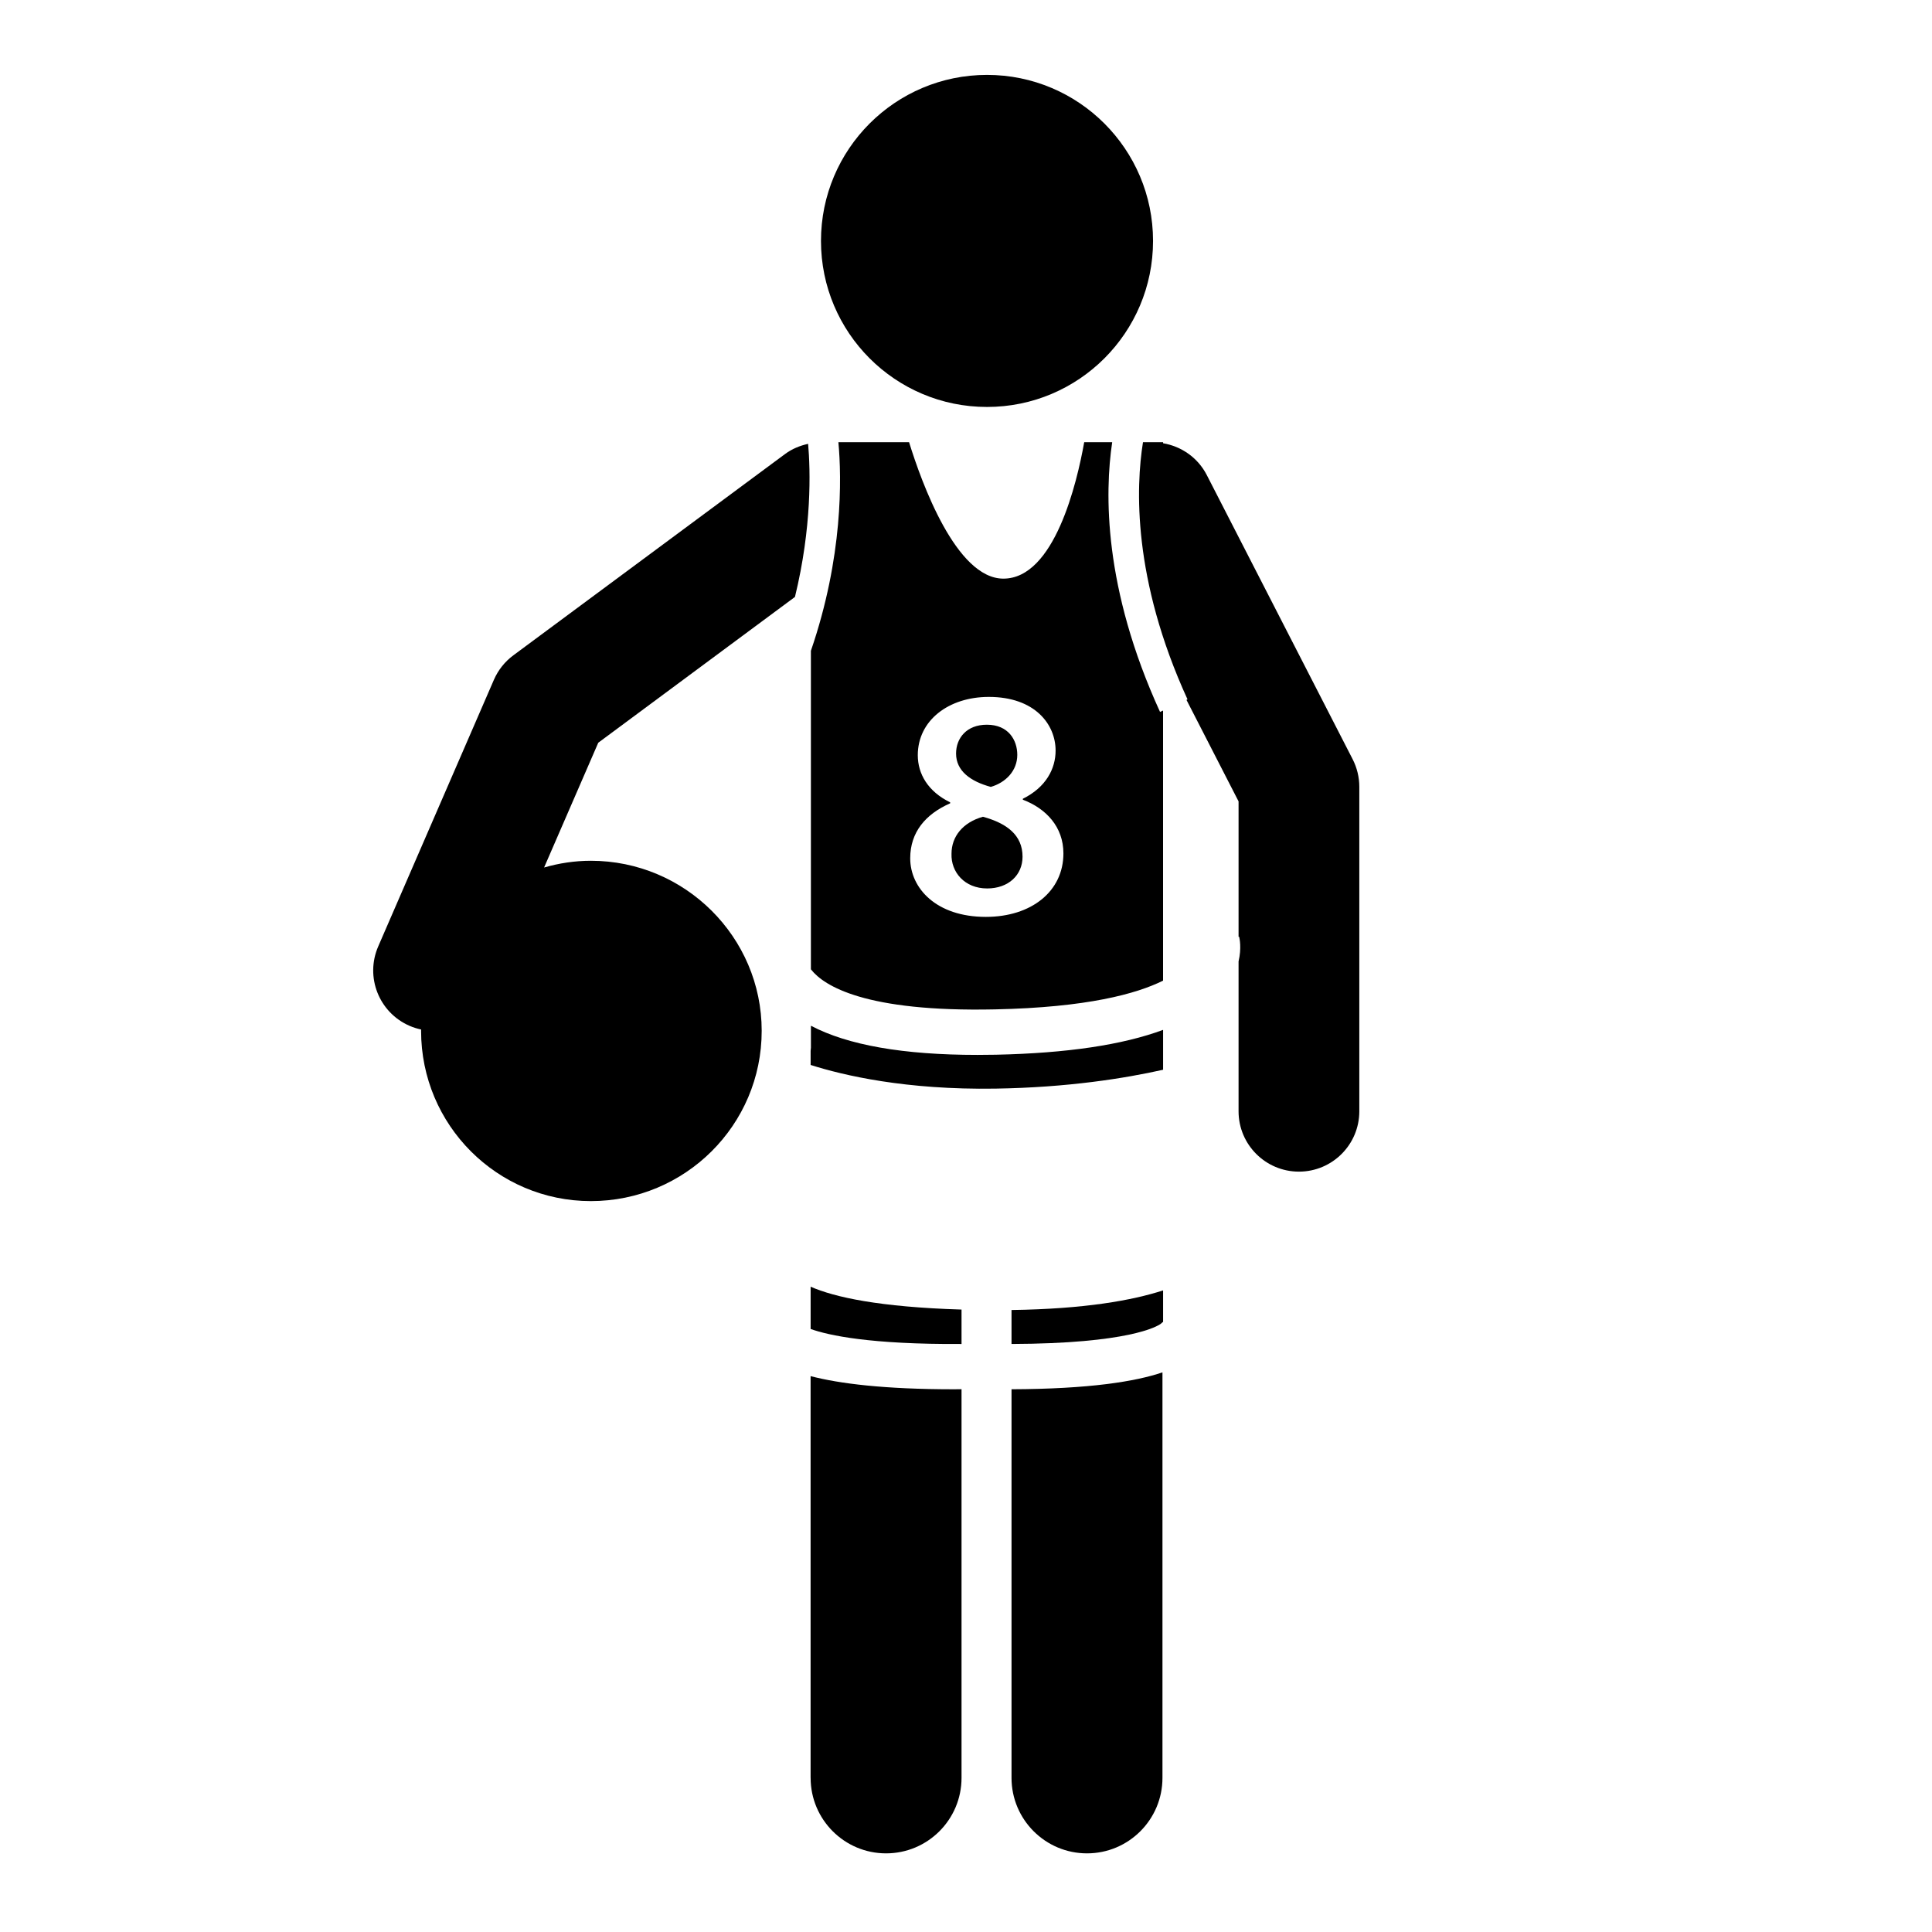
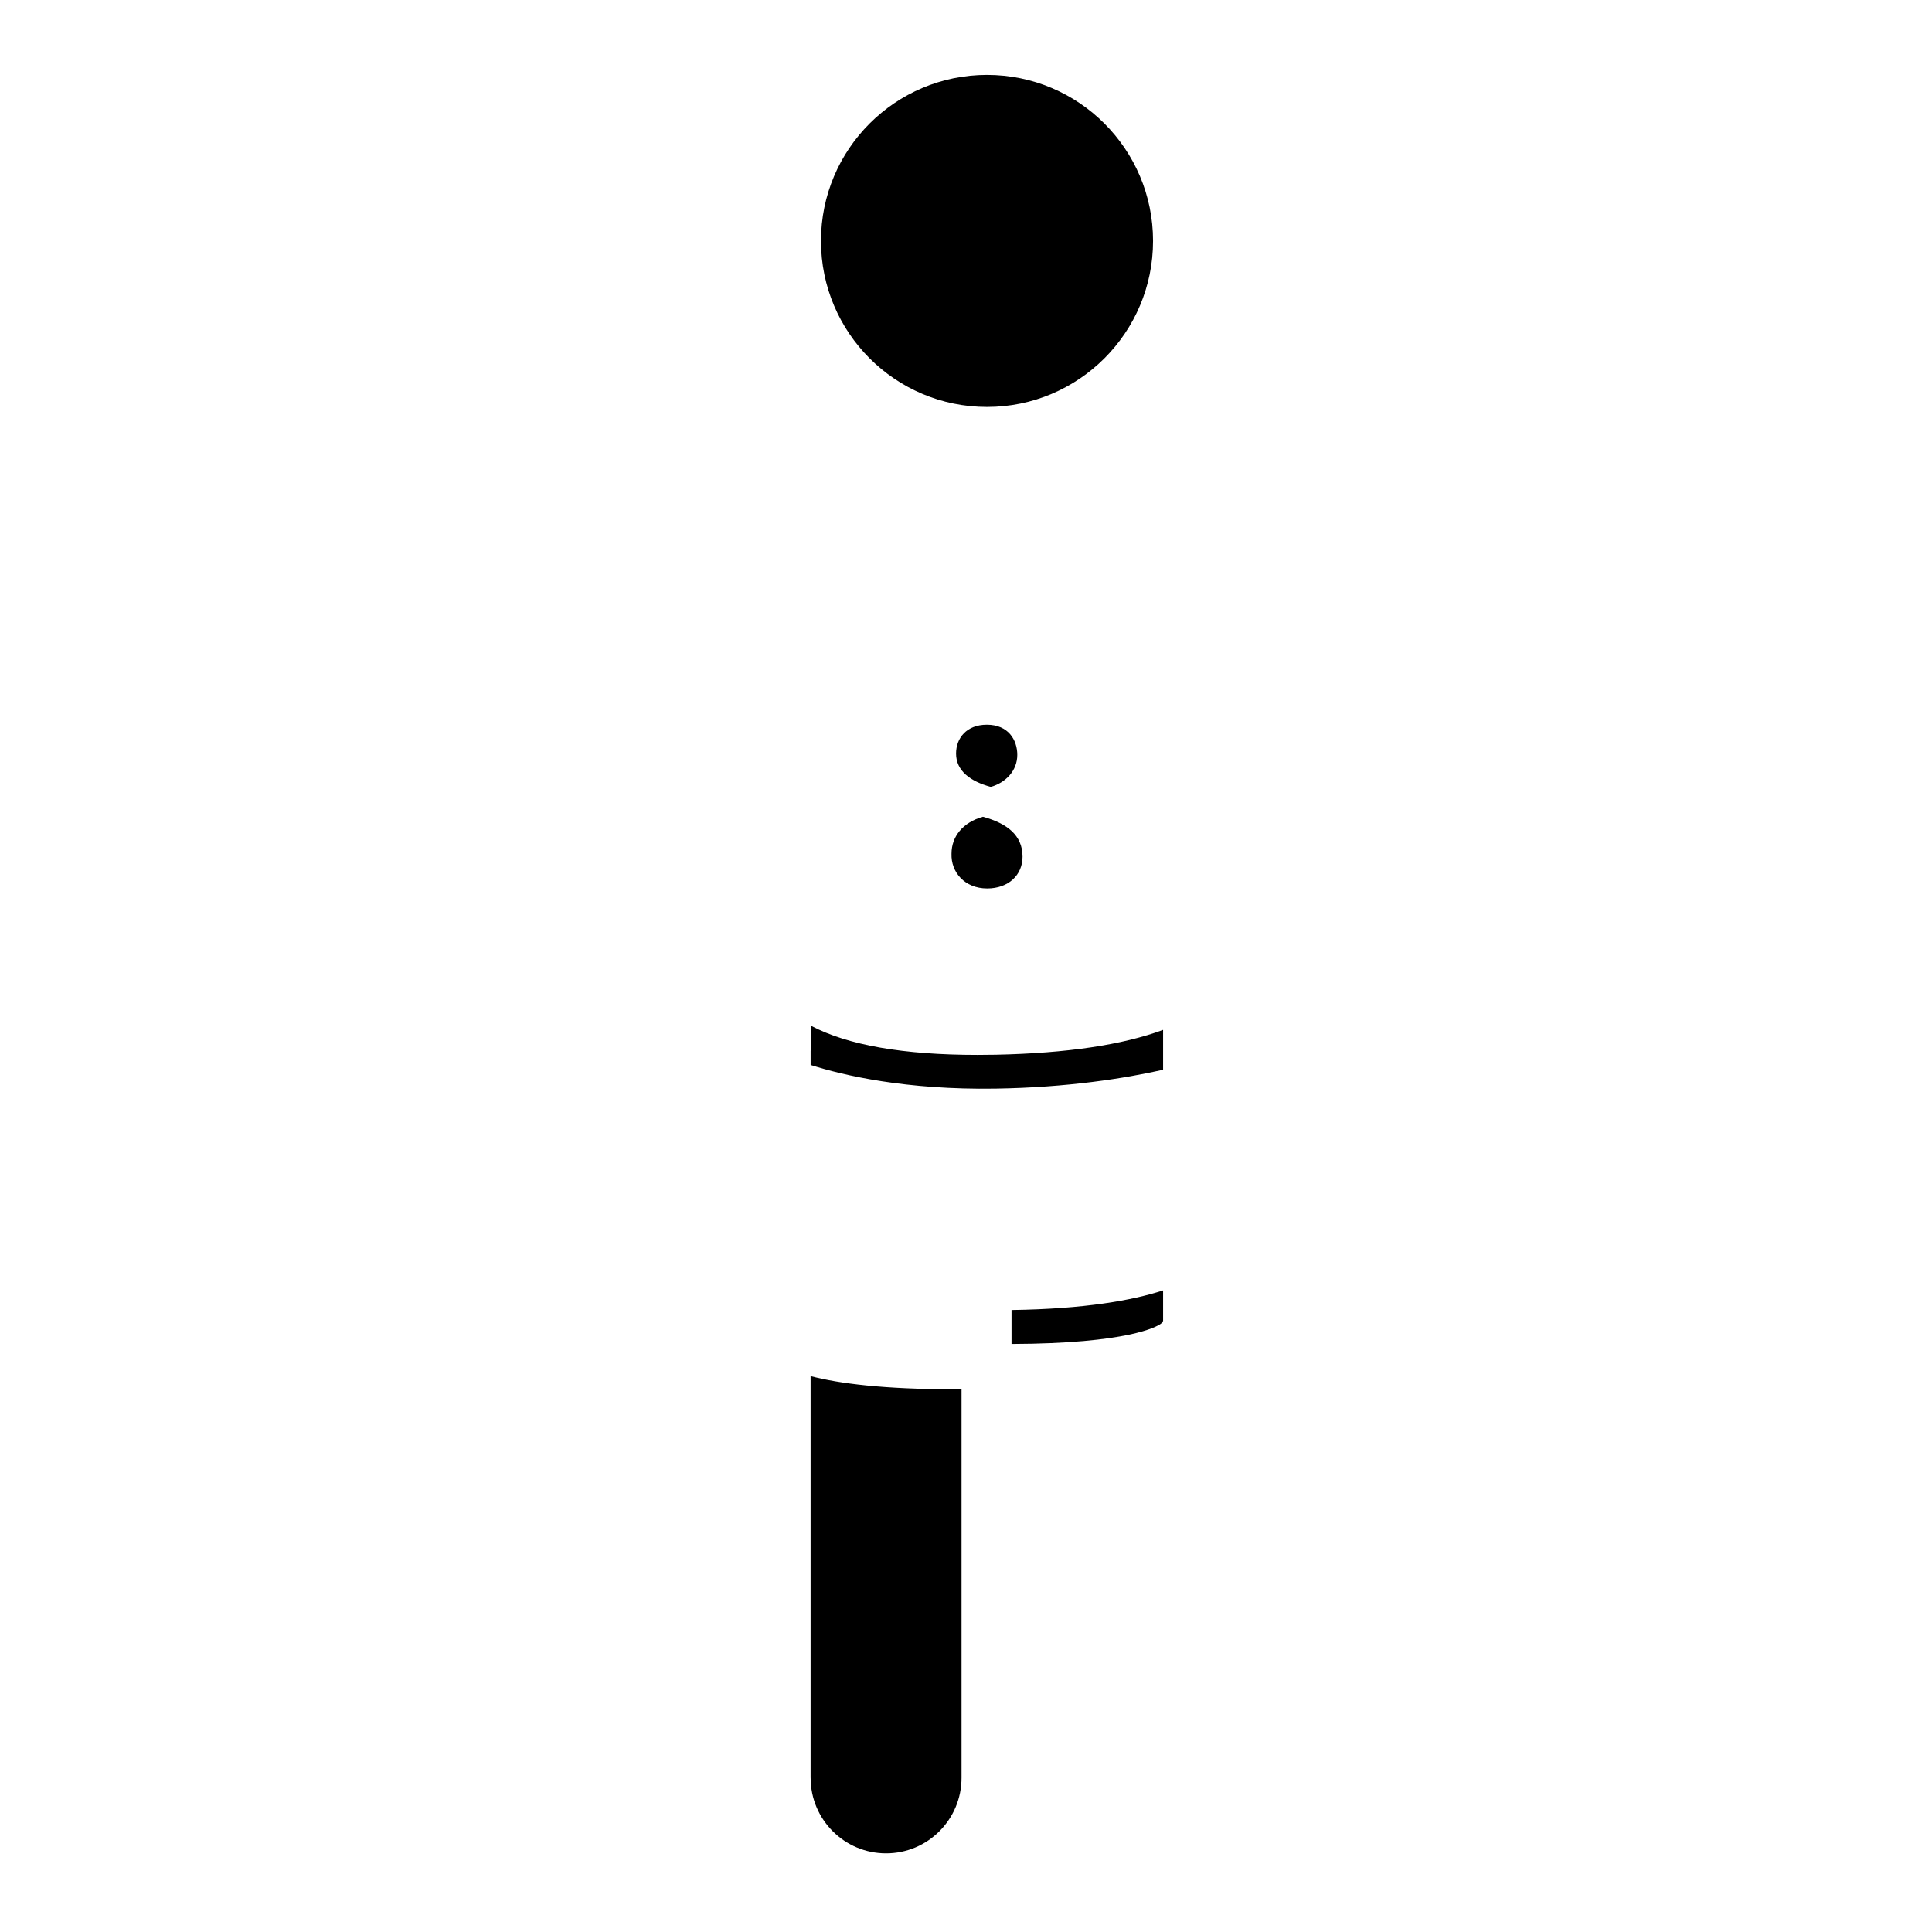
<svg xmlns="http://www.w3.org/2000/svg" version="1.1" id="Capa_1" x="0px" y="0px" viewBox="0 0 64 64" style="enable-background:new 0 0 64 64;" xml:space="preserve">
  <g>
    <circle cx="32.696" cy="7.981" r="5.5" />
    <path d="M26.863,34.71c-0.001,0.033-0.01,0.067-0.01,0.103v0.465c1.09,0.347,3.154,0.83,6.124,0.784   c2.398-0.037,4.289-0.342,5.552-0.625v-1.321c-1.34,0.497-3.188,0.773-5.536,0.823c-0.209,0.003-0.413,0.006-0.613,0.006   c-2.454,0-4.297-0.323-5.517-0.966V34.71z" />
-     <path d="M26.853,44.024c0.591,0.212,1.98,0.515,4.999,0.497v-1.14c-2.732-0.083-4.206-0.41-4.999-0.757V44.024z" />
    <path d="M38.529,42.746c-1.018,0.33-2.596,0.616-5.021,0.65v1.125c3.877-0.013,4.82-0.578,4.945-0.669   c0.022-0.026,0.051-0.042,0.076-0.064V42.746z" />
-     <path d="M37.863,14.648c-0.237,1.479-0.352,4.525,1.475,8.52l-0.035,0.016l1.726,3.363v4.486l0.019-0.004   c0.013,0.053,0.085,0.377-0.019,0.819v4.965c0,1.104,0.896,1.999,2,1.999s2-0.896,2-1.999V26.065c0-0.317-0.076-0.632-0.221-0.915   l-4.833-9.416c-0.299-0.581-0.846-0.949-1.446-1.051v-0.034H37.863z" />
-     <path d="M33.508,58.894c0,1.381,1.12,2.501,2.5,2.501c1.381,0,2.5-1.12,2.5-2.501V45.461c-0.893,0.304-2.418,0.551-5,0.56V58.894z" />
    <path d="M26.853,58.894c0,1.381,1.119,2.501,2.499,2.501c1.381,0,2.5-1.12,2.5-2.501V46.019c-0.079,0.001-0.165,0.003-0.243,0.003   c-2.319,0-3.804-0.188-4.757-0.436V58.894z" />
-     <path d="M26.334,19.774c0.564-2.314,0.513-4.188,0.436-5.071c-0.268,0.059-0.529,0.163-0.764,0.337l-9,6.668   c-0.282,0.208-0.504,0.488-0.644,0.809l-3.833,8.834c-0.44,1.014,0.024,2.19,1.038,2.631c0.126,0.055,0.254,0.094,0.384,0.122   c0,0.015-0.002,0.029-0.002,0.043c0,3.125,2.524,5.641,5.624,5.641c3.119,0,5.659-2.516,5.659-5.641   c0-3.103-2.54-5.633-5.659-5.633c-0.538,0-1.056,0.081-1.549,0.223l1.794-4.133L26.334,19.774z" />
    <path d="M32.701,29.431c0.706,0,1.172-0.444,1.172-1.052c0-0.716-0.521-1.106-1.312-1.323c-0.661,0.185-1.041,0.65-1.041,1.225   C31.498,28.889,31.953,29.431,32.701,29.431z" />
    <path d="M32.821,26.067c0.488-0.14,0.878-0.529,0.878-1.062c0-0.488-0.293-0.998-1.008-0.998c-0.672,0-1.02,0.445-1.02,0.955   C31.671,25.538,32.149,25.885,32.821,26.067z" />
-     <path d="M26.863,32.109c0.003,0.005,0.005,0.01,0.009,0.013c0.422,0.531,1.779,1.408,6.089,1.315   c3.055-0.064,4.691-0.517,5.567-0.952v-8.947l-0.1,0.046c-1.879-4.107-1.835-7.257-1.585-8.936h-0.927   c-0.239,1.339-0.984,4.52-2.678,4.52c-1.563,0-2.71-3.181-3.124-4.52h-2.341c0.108,1.183,0.16,3.792-0.911,6.911V32.109z    M30.403,25.017c0-1.15,1.019-1.931,2.353-1.931c1.529,0,2.212,0.911,2.212,1.778c0,0.598-0.315,1.215-1.085,1.596v0.031   c0.77,0.293,1.344,0.9,1.344,1.779c0,1.257-1.062,2.103-2.57,2.103c-1.648,0-2.505-0.955-2.505-1.941   c0-0.867,0.51-1.464,1.323-1.821v-0.033C30.739,26.22,30.403,25.635,30.403,25.017z" />
  </g>
</svg>